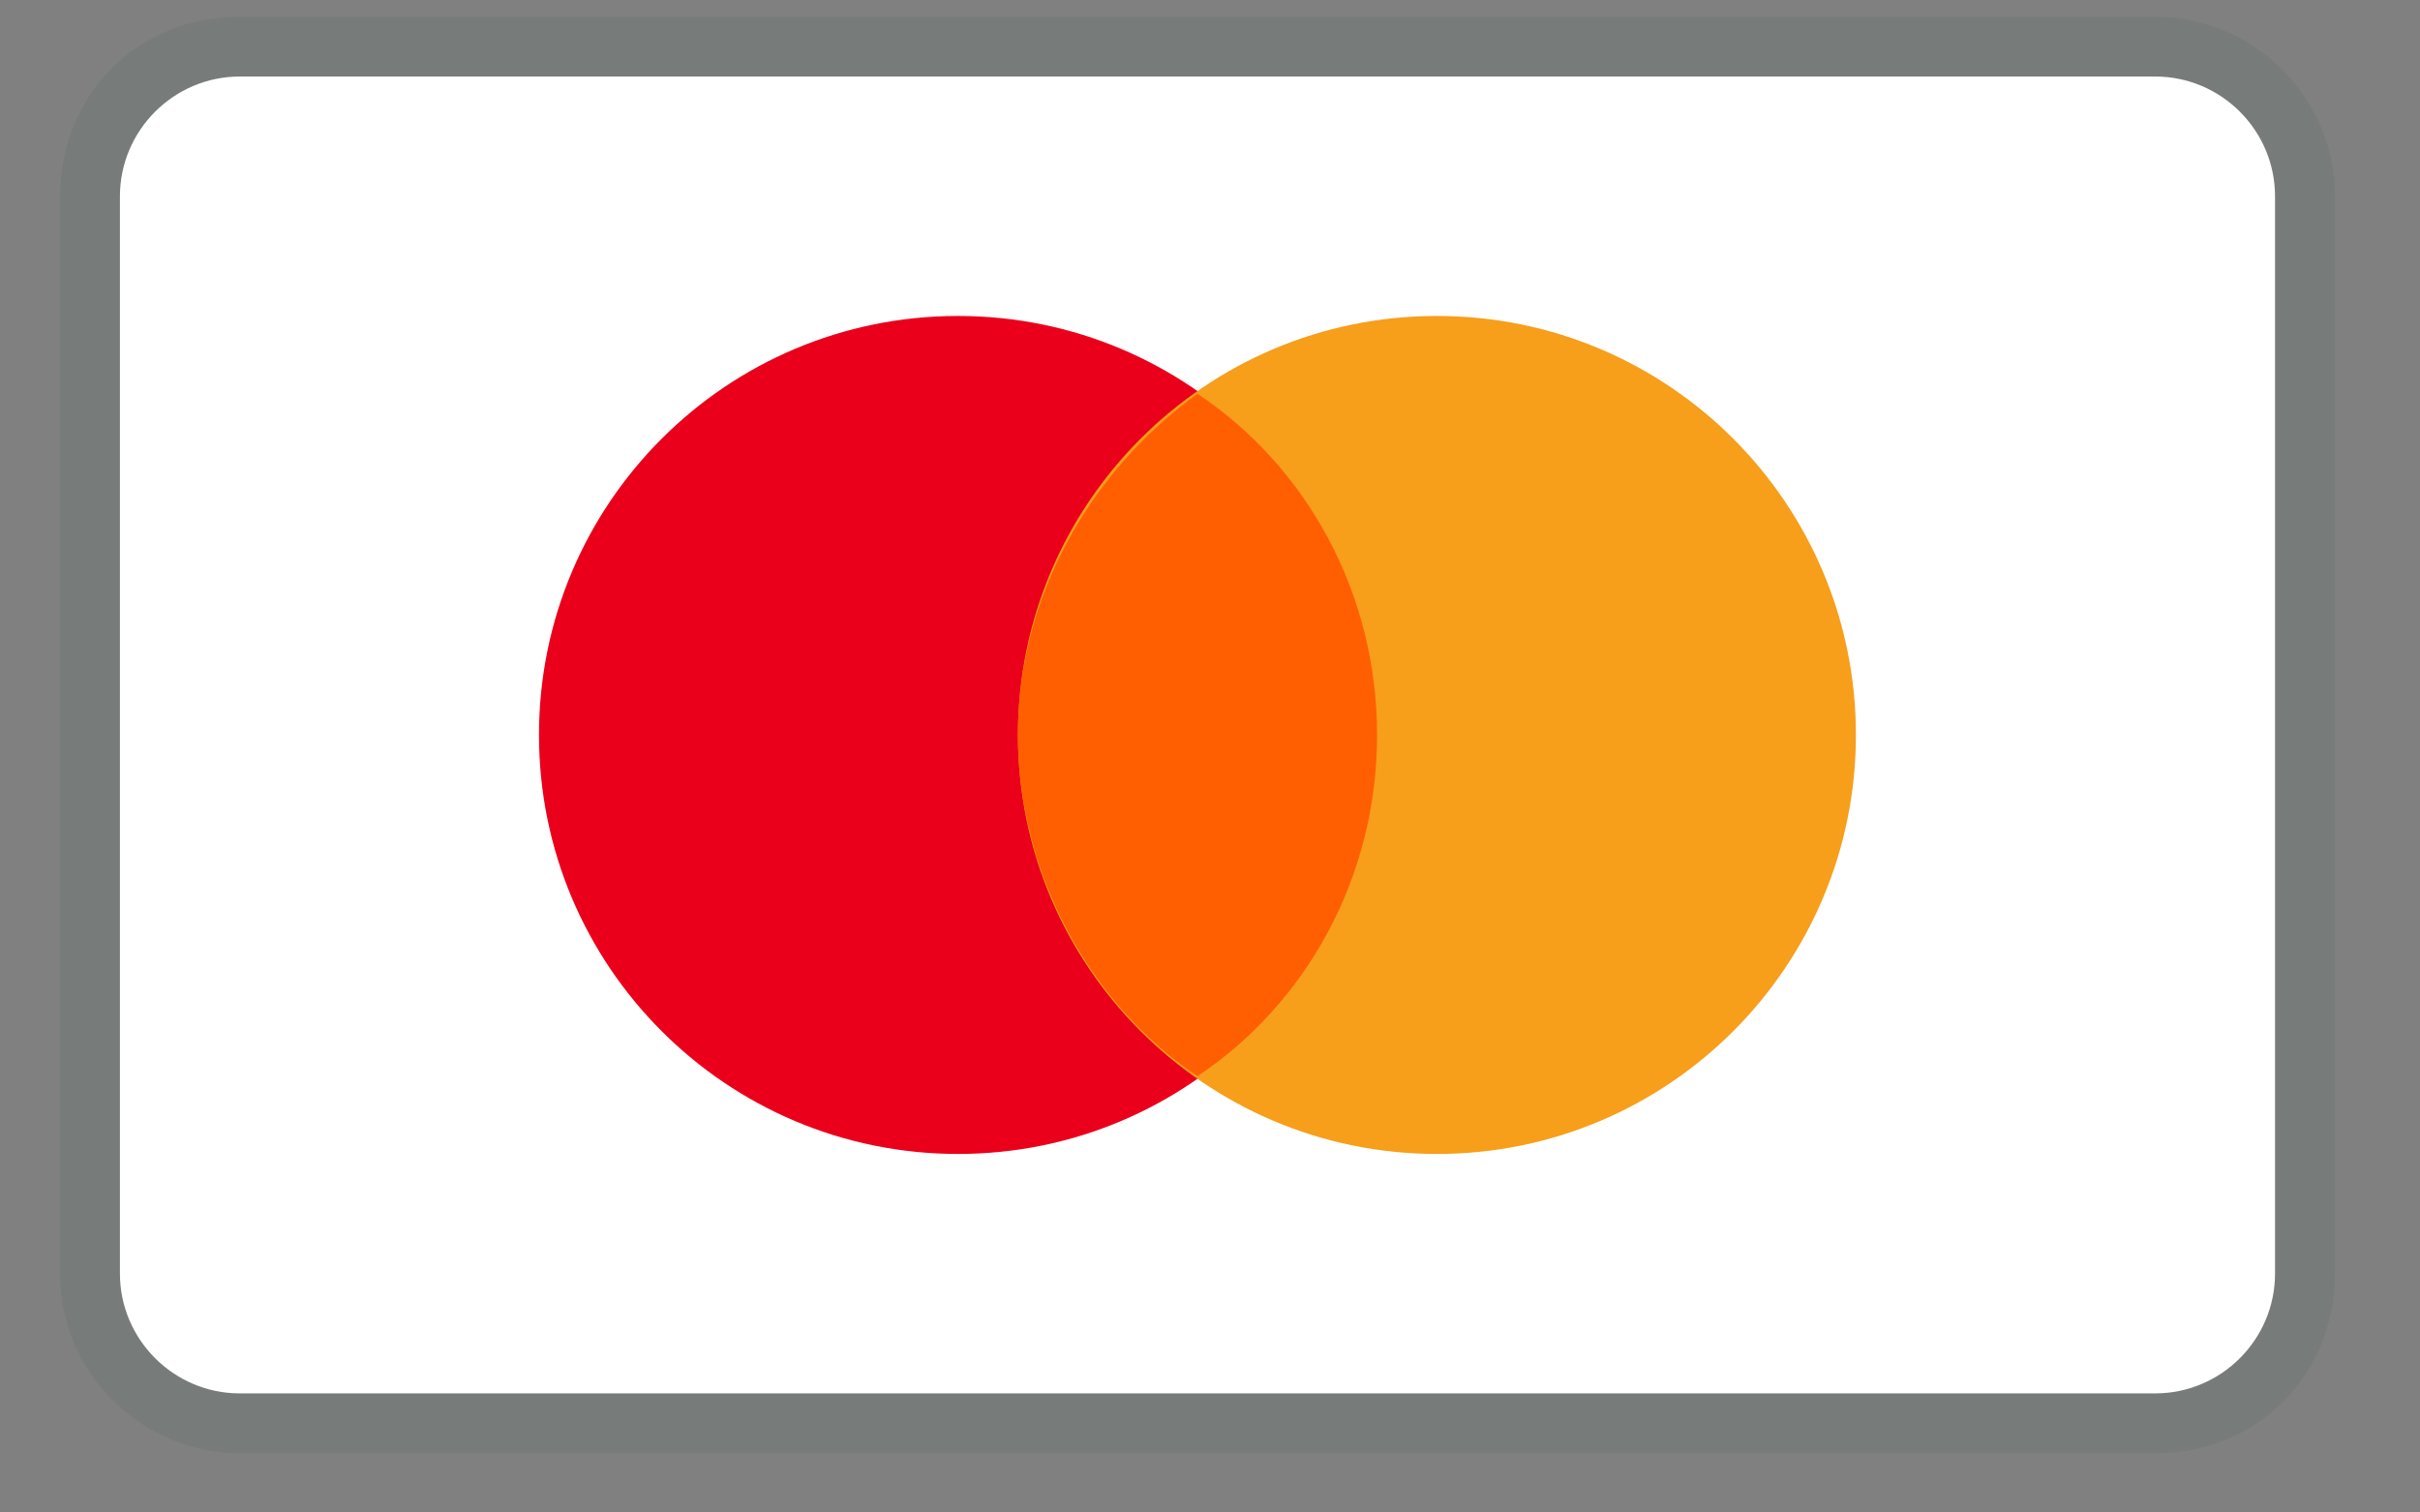
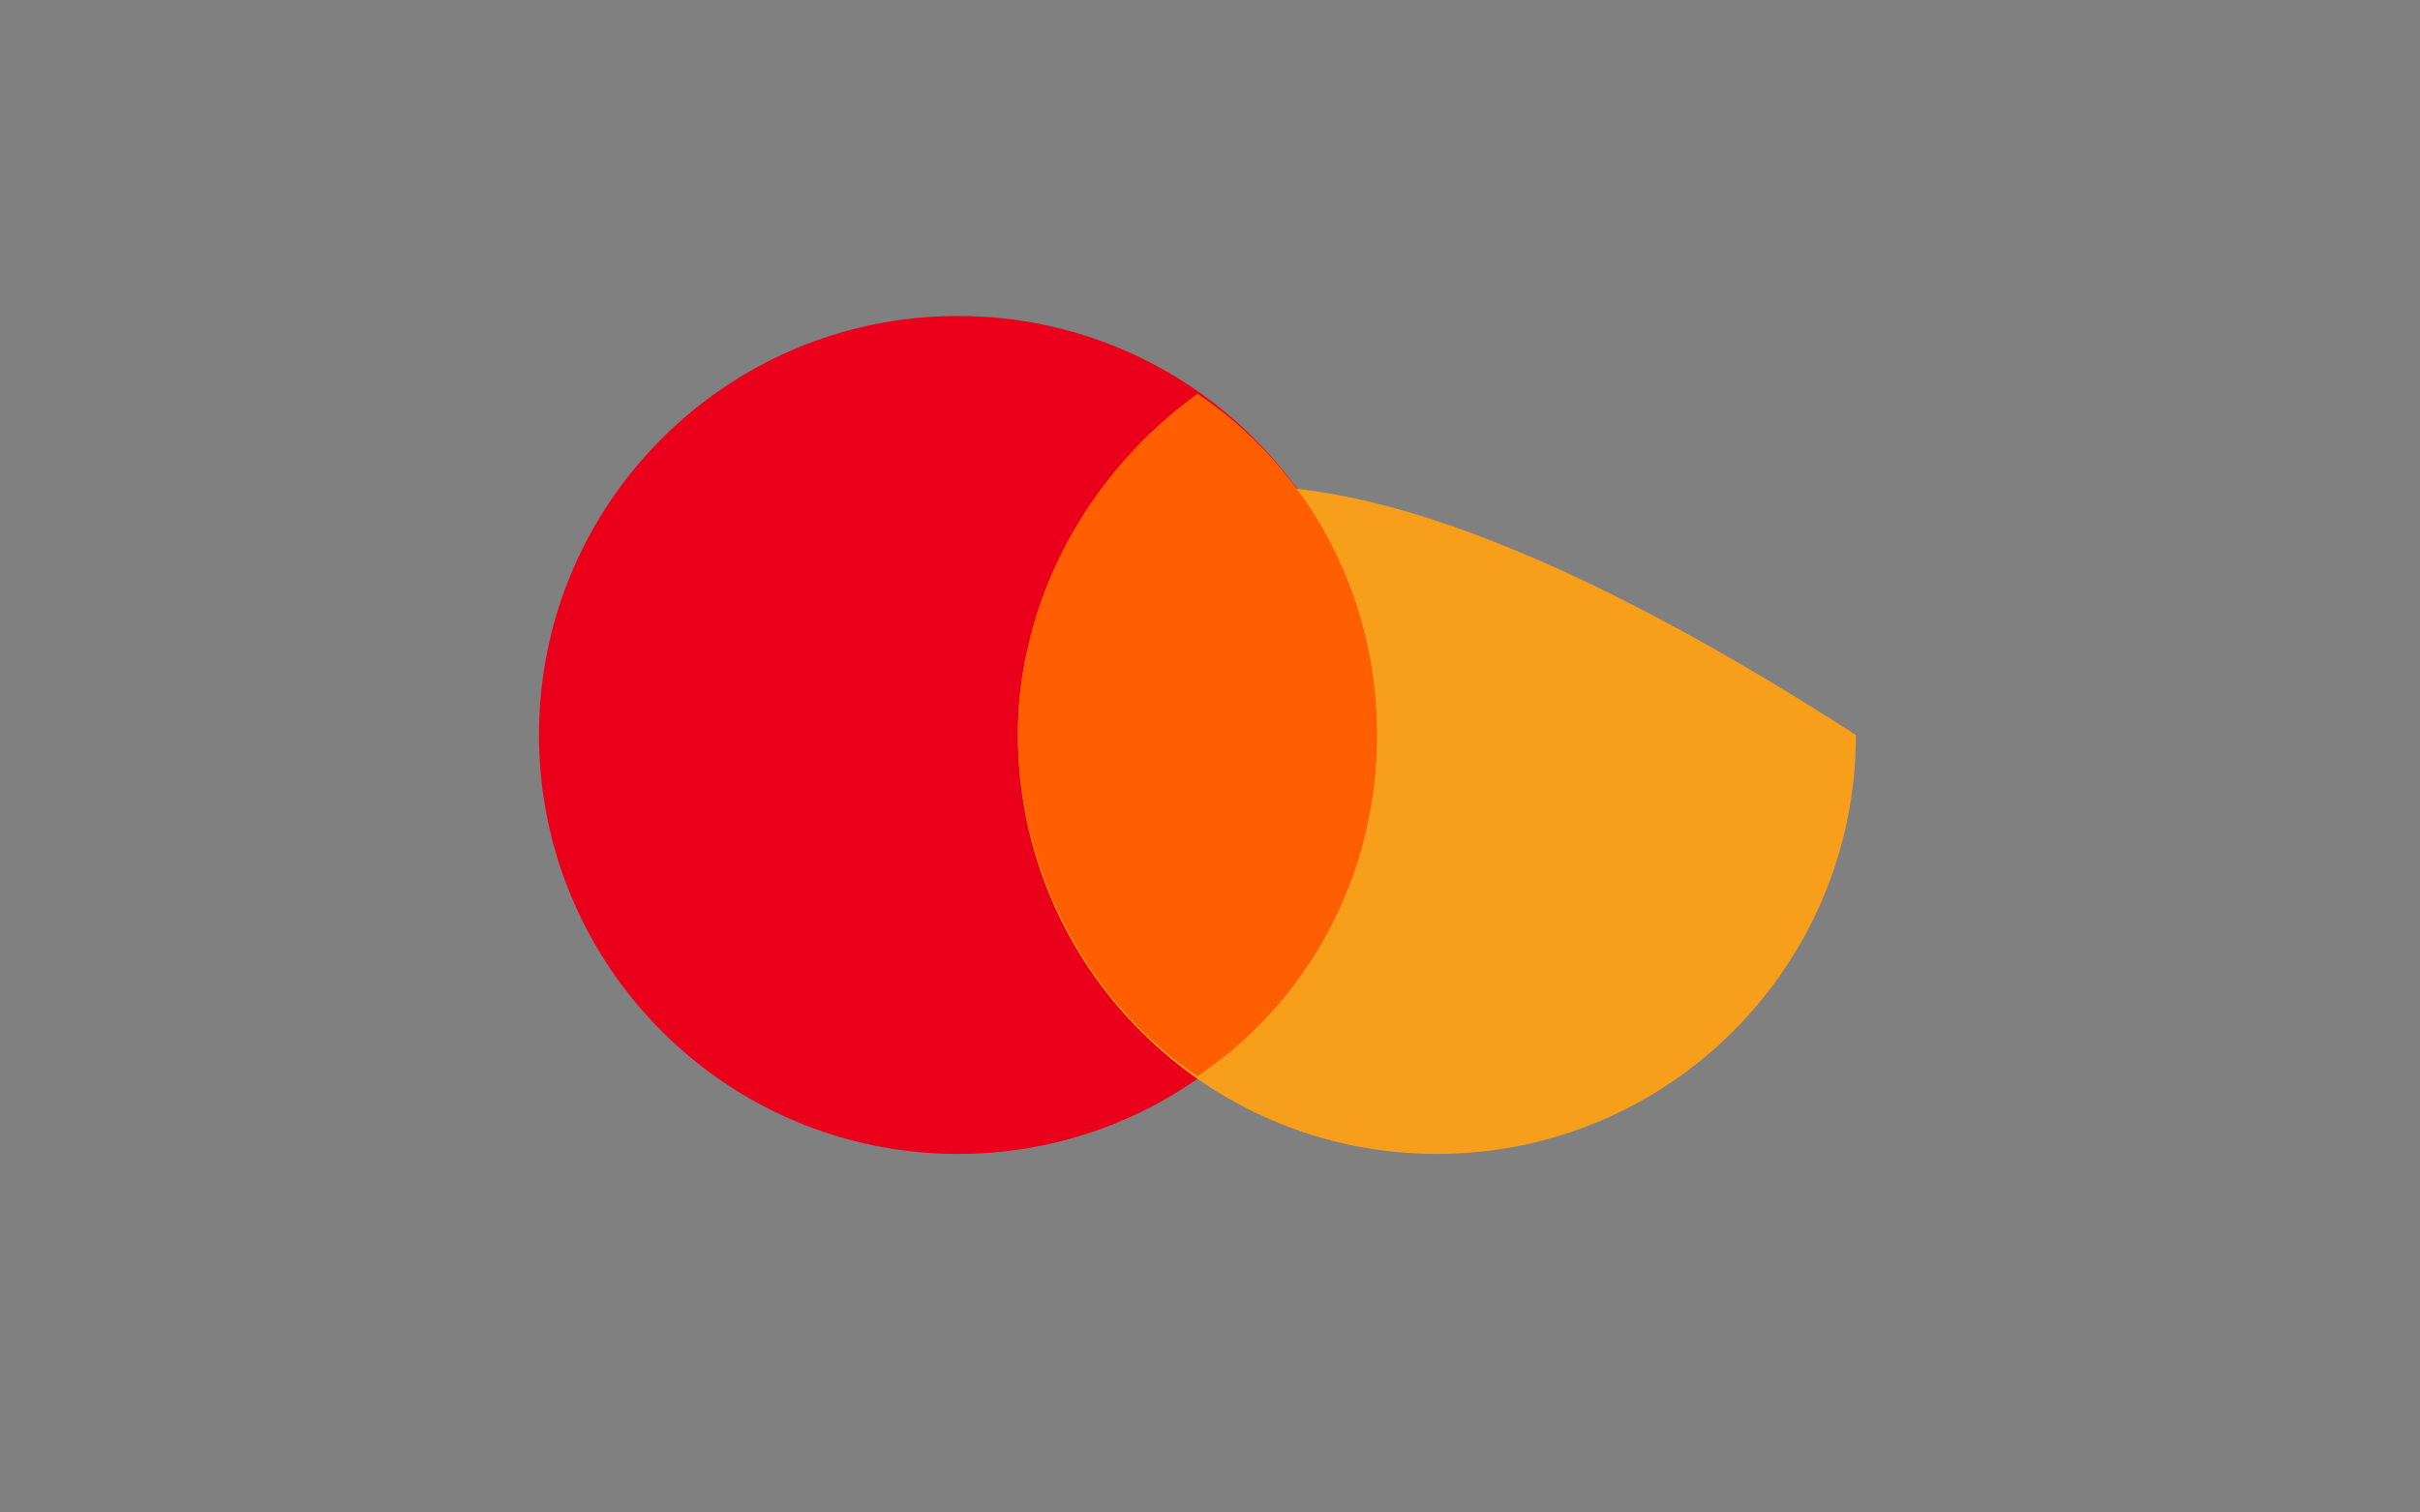
<svg xmlns="http://www.w3.org/2000/svg" width="32" height="20" viewBox="0 0 32 20" fill="none">
  <rect x="0" y="0" width="32" height="20" fill="#808080" stroke="none" />
  <g id="Item â Img">
-     <path id="Vector" opacity="0.07" d="M28.5 0.221H3.169C1.824 0.221 0.795 1.25 0.795 2.595V16.843C0.795 18.188 1.903 19.217 3.169 19.217H28.5C29.846 19.217 30.875 18.188 30.875 16.843V2.595C30.875 1.25 29.767 0.221 28.5 0.221Z" fill="#00392C" />
-     <path id="Vector_2" d="M28.5 1.012C29.371 1.012 30.083 1.724 30.083 2.595V16.842C30.083 17.713 29.371 18.425 28.5 18.425H3.169C2.299 18.425 1.586 17.713 1.586 16.842V2.595C1.586 1.724 2.299 1.012 3.169 1.012H28.5Z" fill="white" />
    <path id="Vector_3" d="M12.668 15.259C15.728 15.259 18.209 12.778 18.209 9.718C18.209 6.658 15.728 4.178 12.668 4.178C9.608 4.178 7.127 6.658 7.127 9.718C7.127 12.778 9.608 15.259 12.668 15.259Z" fill="#EB001B" />
-     <path id="Vector_4" d="M19.001 15.259C22.061 15.259 24.541 12.778 24.541 9.718C24.541 6.658 22.061 4.178 19.001 4.178C15.941 4.178 13.46 6.658 13.46 9.718C13.46 12.778 15.941 15.259 19.001 15.259Z" fill="#F79E1B" />
+     <path id="Vector_4" d="M19.001 15.259C22.061 15.259 24.541 12.778 24.541 9.718C15.941 4.178 13.46 6.658 13.46 9.718C13.46 12.778 15.941 15.259 19.001 15.259Z" fill="#F79E1B" />
    <path id="Vector_5" d="M18.209 9.719C18.209 7.819 17.259 6.157 15.835 5.207C14.41 6.236 13.46 7.898 13.46 9.719C13.46 11.539 14.41 13.281 15.835 14.23C17.259 13.281 18.209 11.618 18.209 9.719Z" fill="#FF5F00" />
  </g>
</svg>